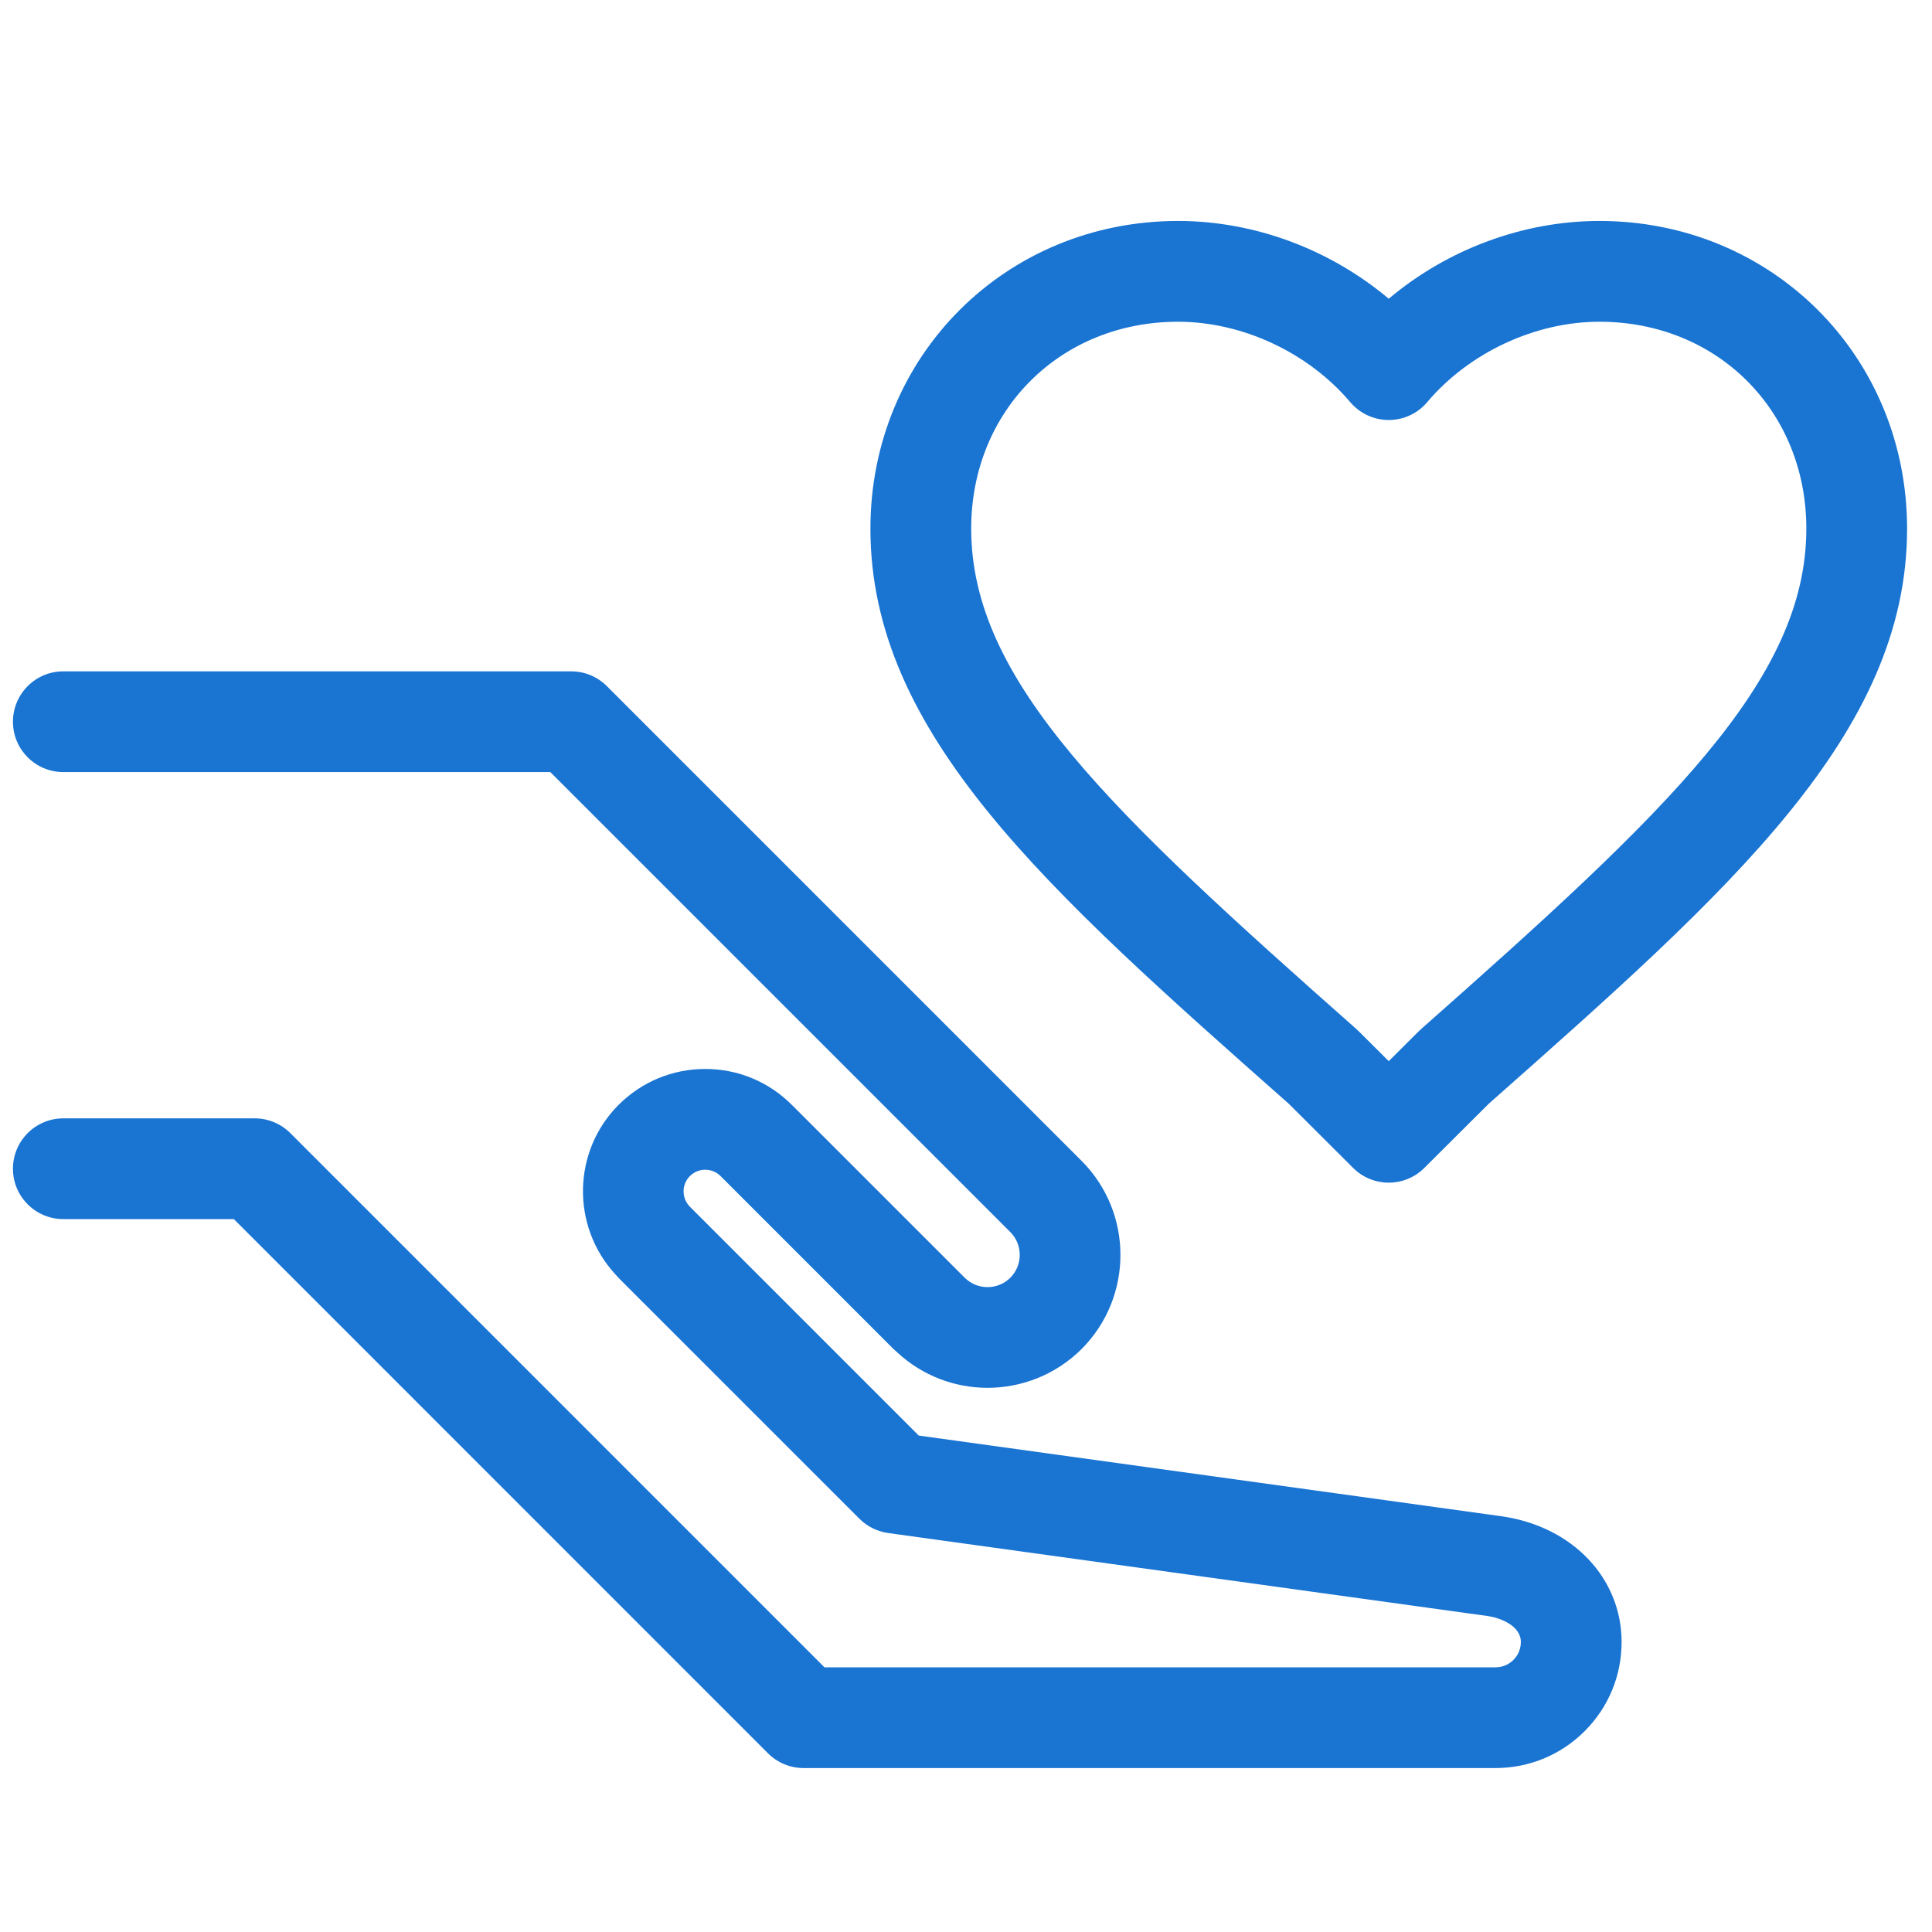
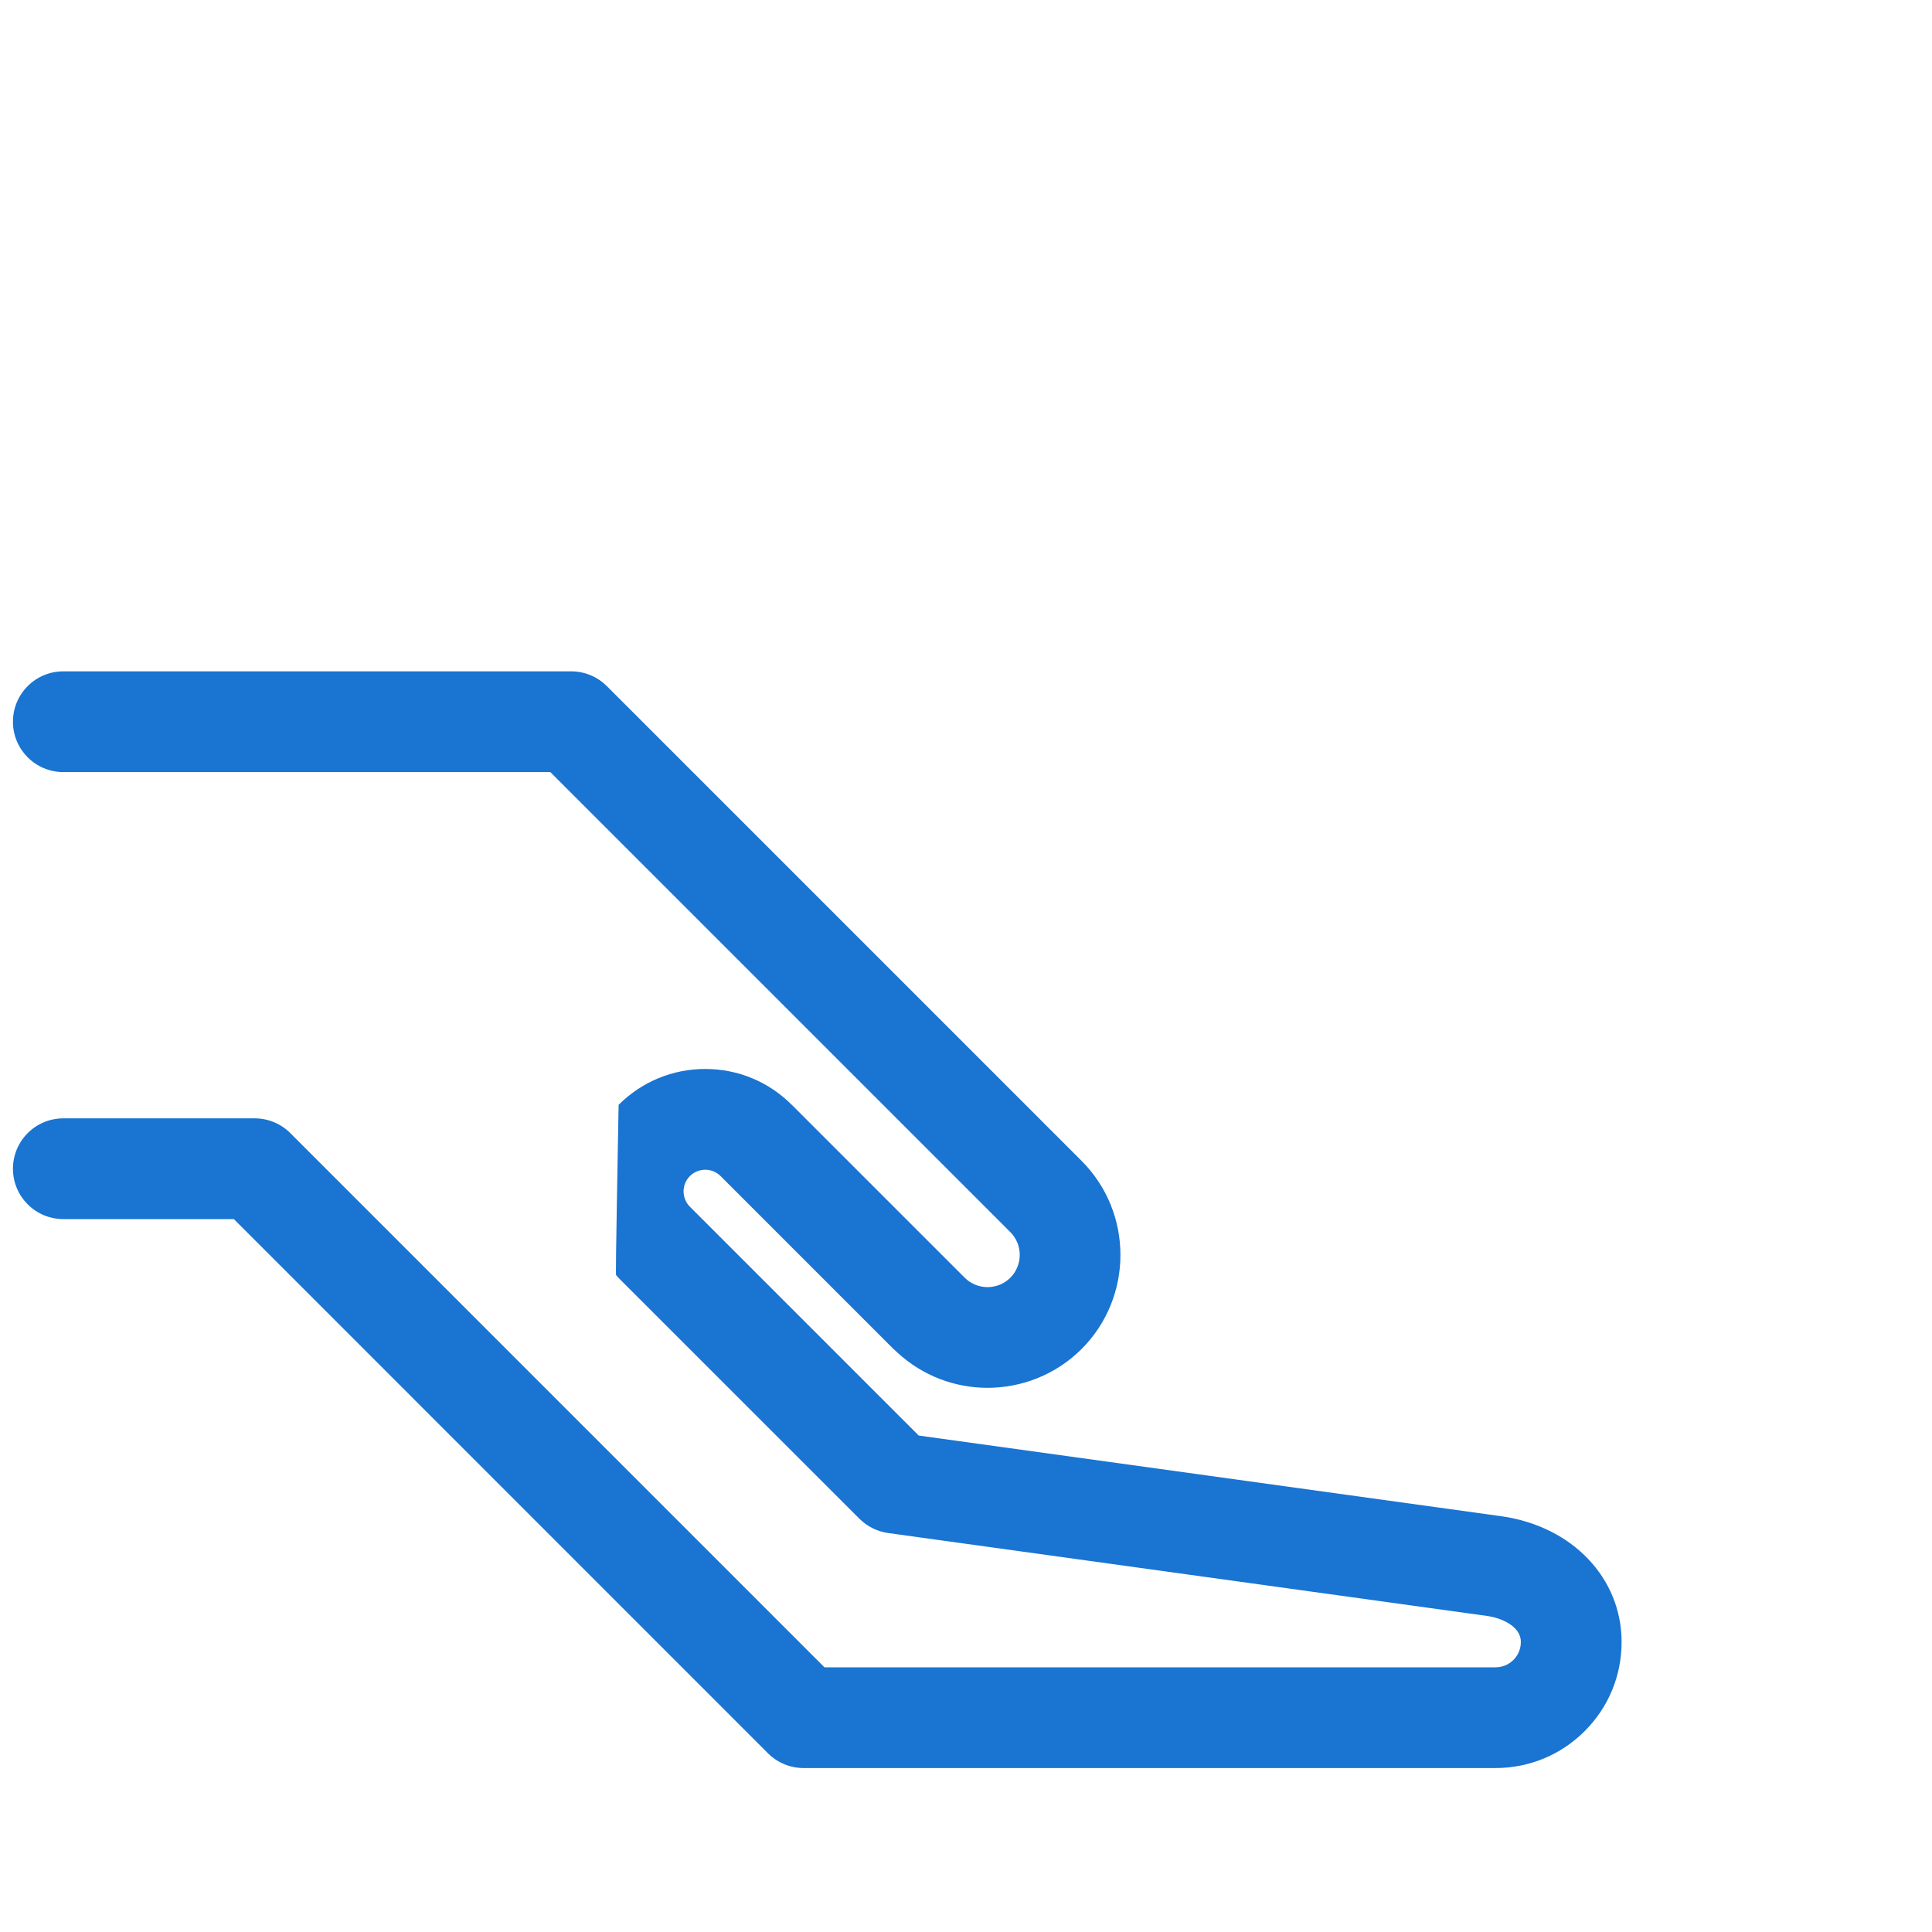
<svg xmlns="http://www.w3.org/2000/svg" width="51" height="51" viewBox="0 0 51 51" fill="none">
-   <path d="M39.661 40.029L24.252 37.895L18.214 31.857C18.213 31.857 18.213 31.857 18.213 31.856C17.989 31.632 17.989 31.268 18.211 31.046C18.357 30.9 18.528 30.878 18.617 30.878C18.705 30.878 18.875 30.899 19.02 31.044C19.02 31.045 19.02 31.045 19.021 31.045L23.586 35.611C23.586 35.611 23.586 35.611 23.587 35.611C23.587 35.611 23.587 35.611 23.587 35.611C23.6 35.625 23.614 35.636 23.628 35.648C23.648 35.667 23.667 35.686 23.688 35.703C24.358 36.322 25.212 36.635 26.068 36.635C26.966 36.635 27.866 36.293 28.552 35.61C29.919 34.24 29.918 32.012 28.551 30.644L16.018 18.111C15.769 17.862 15.431 17.722 15.078 17.722H1.672C0.937 17.722 0.342 18.317 0.342 19.052C0.342 19.786 0.937 20.381 1.672 20.381H14.527L26.67 32.524C27.002 32.856 27.001 33.397 26.671 33.728C26.339 34.06 25.797 34.06 25.465 33.728C25.465 33.728 25.464 33.727 25.464 33.727L20.903 29.166C20.903 29.166 20.903 29.166 20.902 29.166C20.902 29.165 20.901 29.165 20.901 29.165C20.901 29.164 20.9 29.163 20.899 29.163C20.29 28.554 19.48 28.218 18.617 28.218C17.754 28.218 16.942 28.554 16.33 29.165C15.105 30.392 15.078 32.368 16.239 33.634C16.247 33.644 16.256 33.652 16.265 33.662C16.287 33.686 16.307 33.711 16.33 33.734C16.33 33.735 16.331 33.735 16.331 33.735L16.331 33.736L22.687 40.091C22.892 40.296 23.158 40.428 23.445 40.468L39.284 42.661C39.583 42.705 40.147 42.905 40.147 43.345C40.147 43.585 40.025 43.743 39.952 43.816C39.879 43.89 39.72 44.013 39.478 44.013H21.764L7.664 29.912C7.415 29.662 7.077 29.522 6.724 29.522H1.672C0.937 29.522 0.342 30.117 0.342 30.852C0.342 31.586 0.937 32.181 1.672 32.181H6.173L20.272 46.282C20.522 46.532 20.86 46.672 21.213 46.672H39.478C40.368 46.672 41.205 46.325 41.833 45.696C42.462 45.067 42.807 44.231 42.806 43.344C42.806 41.665 41.518 40.303 39.661 40.029Z" fill="#1974D2" />
-   <path d="M42.221 5.833C40.201 5.833 38.206 6.584 36.659 7.886C35.111 6.583 33.117 5.833 31.098 5.833C26.544 5.833 22.977 9.401 22.977 13.955C22.977 19.362 27.606 23.464 34.018 29.134L35.72 30.831C35.98 31.09 36.319 31.219 36.659 31.219C36.998 31.219 37.338 31.09 37.597 30.832L39.301 29.134C45.713 23.464 50.342 19.362 50.342 13.955C50.342 9.401 46.774 5.833 42.221 5.833ZM37.51 27.168C37.49 27.186 37.471 27.204 37.452 27.222L36.659 28.012L35.867 27.223C35.849 27.204 35.829 27.186 35.809 27.168C29.312 21.422 25.637 17.976 25.637 13.955C25.637 10.841 27.984 8.493 31.098 8.493C32.795 8.493 34.536 9.306 35.643 10.616C35.896 10.914 36.268 11.087 36.659 11.087C37.05 11.087 37.422 10.915 37.674 10.616C38.782 9.306 40.524 8.493 42.221 8.493C45.335 8.493 47.683 10.841 47.683 13.955C47.682 17.976 44.006 21.423 37.51 27.168Z" fill="#1974D2" />
+   <path d="M39.661 40.029L24.252 37.895L18.214 31.857C18.213 31.857 18.213 31.857 18.213 31.856C17.989 31.632 17.989 31.268 18.211 31.046C18.357 30.9 18.528 30.878 18.617 30.878C18.705 30.878 18.875 30.899 19.02 31.044C19.02 31.045 19.02 31.045 19.021 31.045L23.586 35.611C23.586 35.611 23.586 35.611 23.587 35.611C23.587 35.611 23.587 35.611 23.587 35.611C23.6 35.625 23.614 35.636 23.628 35.648C23.648 35.667 23.667 35.686 23.688 35.703C24.358 36.322 25.212 36.635 26.068 36.635C26.966 36.635 27.866 36.293 28.552 35.61C29.919 34.24 29.918 32.012 28.551 30.644L16.018 18.111C15.769 17.862 15.431 17.722 15.078 17.722H1.672C0.937 17.722 0.342 18.317 0.342 19.052C0.342 19.786 0.937 20.381 1.672 20.381H14.527L26.67 32.524C27.002 32.856 27.001 33.397 26.671 33.728C26.339 34.06 25.797 34.06 25.465 33.728C25.465 33.728 25.464 33.727 25.464 33.727L20.903 29.166C20.903 29.166 20.903 29.166 20.902 29.166C20.902 29.165 20.901 29.165 20.901 29.165C20.901 29.164 20.9 29.163 20.899 29.163C20.29 28.554 19.48 28.218 18.617 28.218C17.754 28.218 16.942 28.554 16.33 29.165C16.247 33.644 16.256 33.652 16.265 33.662C16.287 33.686 16.307 33.711 16.33 33.734C16.33 33.735 16.331 33.735 16.331 33.735L16.331 33.736L22.687 40.091C22.892 40.296 23.158 40.428 23.445 40.468L39.284 42.661C39.583 42.705 40.147 42.905 40.147 43.345C40.147 43.585 40.025 43.743 39.952 43.816C39.879 43.89 39.72 44.013 39.478 44.013H21.764L7.664 29.912C7.415 29.662 7.077 29.522 6.724 29.522H1.672C0.937 29.522 0.342 30.117 0.342 30.852C0.342 31.586 0.937 32.181 1.672 32.181H6.173L20.272 46.282C20.522 46.532 20.86 46.672 21.213 46.672H39.478C40.368 46.672 41.205 46.325 41.833 45.696C42.462 45.067 42.807 44.231 42.806 43.344C42.806 41.665 41.518 40.303 39.661 40.029Z" fill="#1974D2" />
</svg>